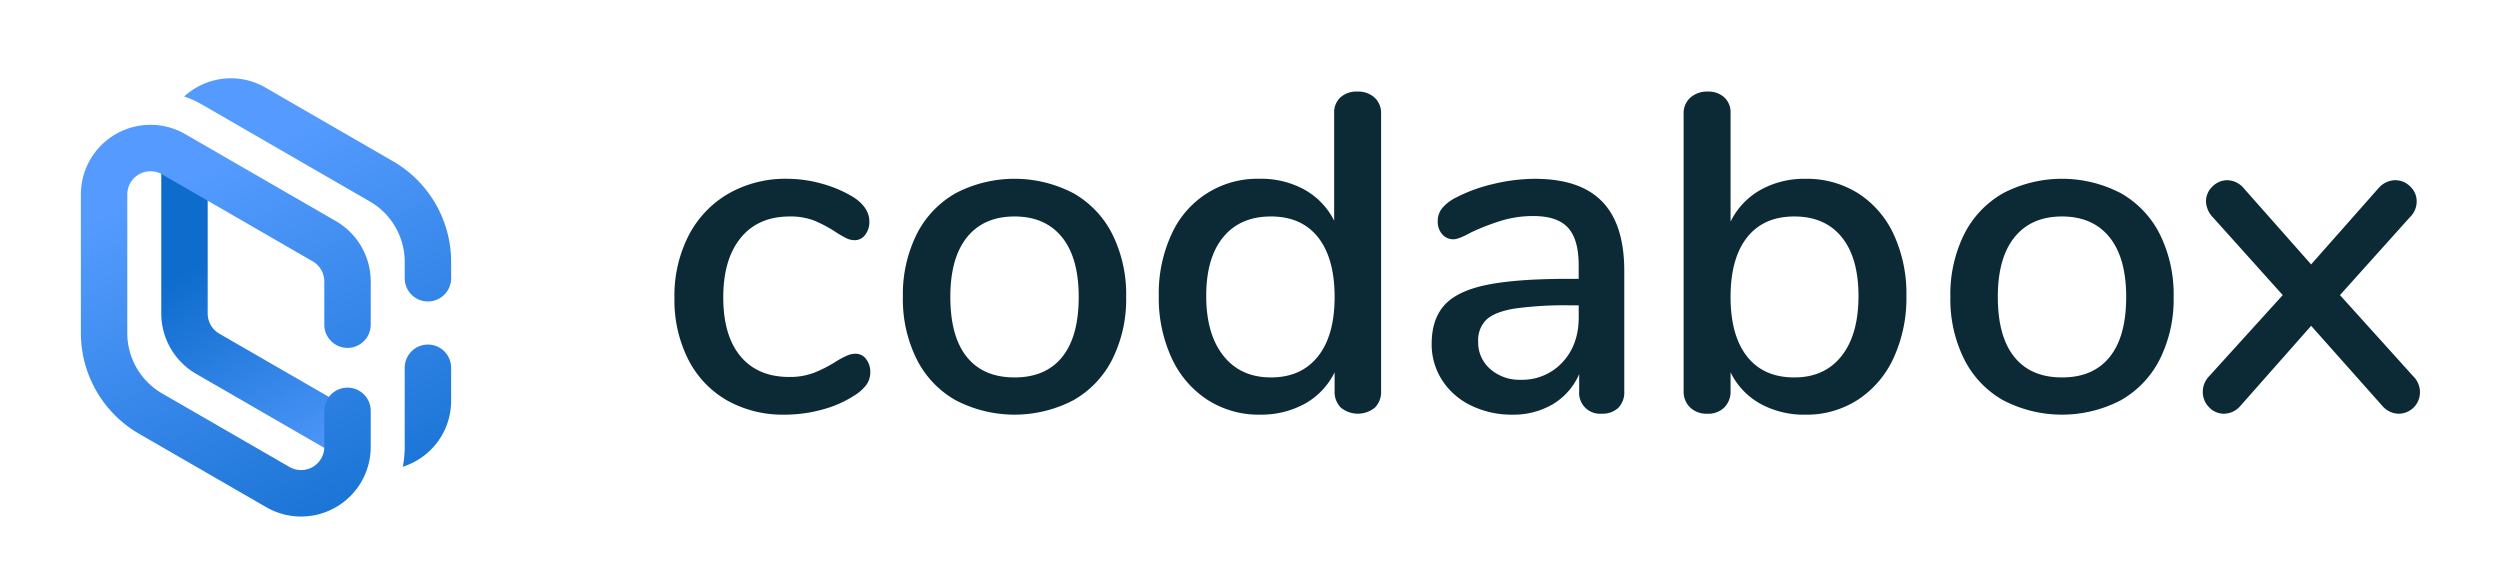
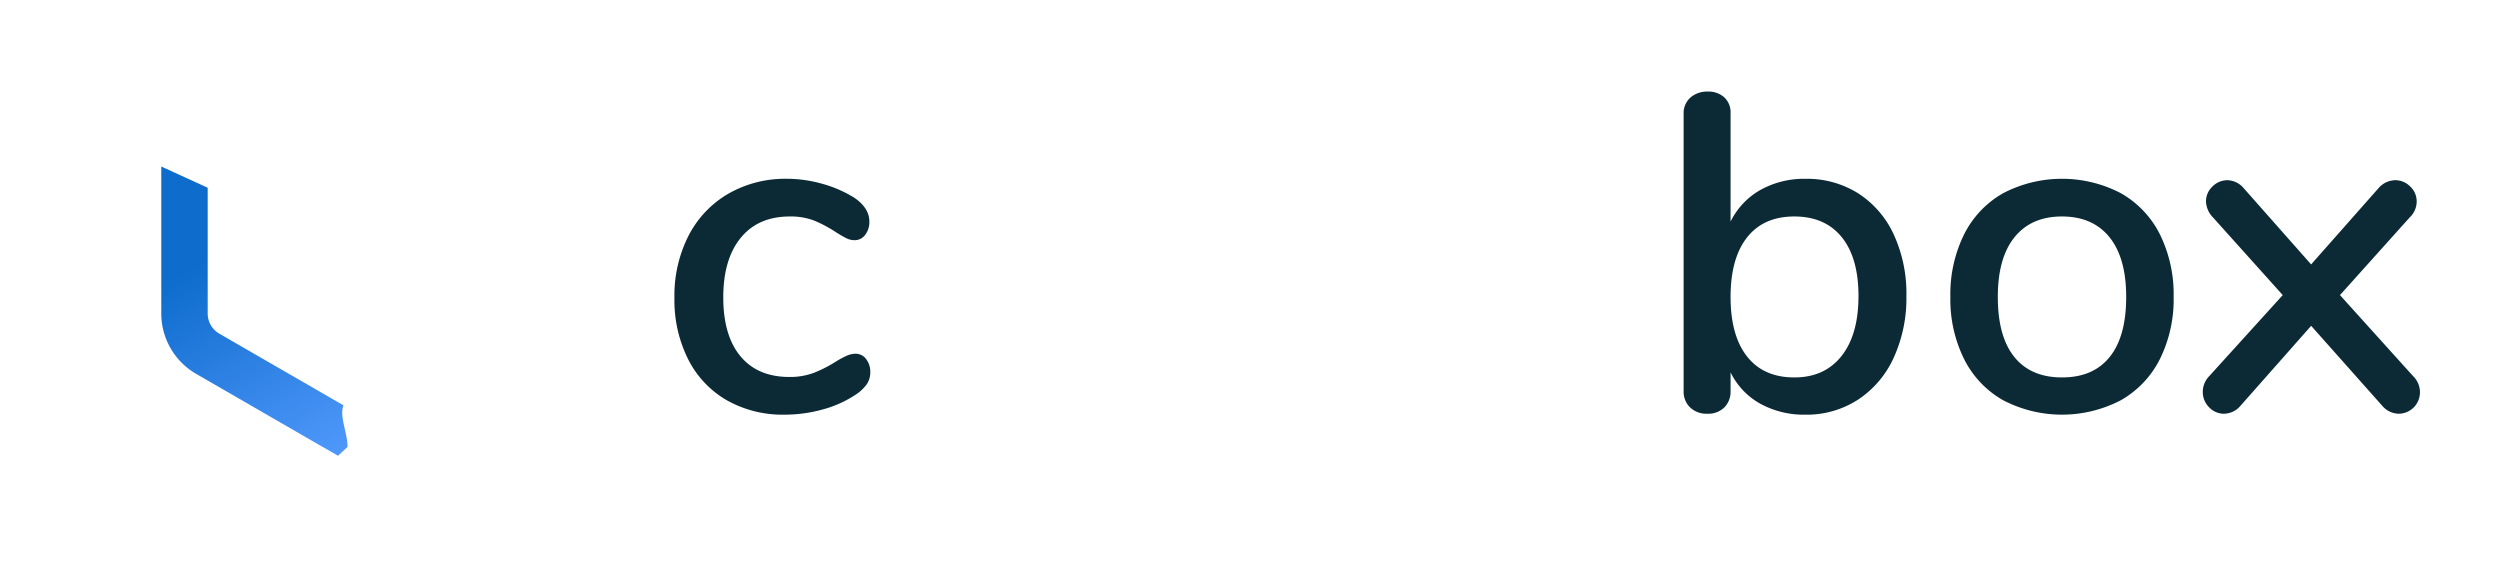
<svg xmlns="http://www.w3.org/2000/svg" xmlns:xlink="http://www.w3.org/1999/xlink" id="Layer_1" data-name="Layer 1" viewBox="0 0 754 177.44">
  <defs>
    <style>
      .cls-1 {
        fill: #0b2a35;
      }

      .cls-2 {
        fill: url(#linear-gradient);
      }

      .cls-3 {
        fill: url(#linear-gradient-2);
      }
    </style>
    <linearGradient id="linear-gradient" x1="95.307" y1="32.713" x2="59.586" y2="100.247" gradientTransform="matrix(1, 0, 0, -1, 0, 180)" gradientUnits="userSpaceOnUse">
      <stop offset="0" stop-color="#559bff" />
      <stop offset="1" stop-color="#0d6ccc" />
    </linearGradient>
    <linearGradient id="linear-gradient-2" x1="62.513" y1="129.606" x2="118.327" y2="5.699" xlink:href="#linear-gradient" />
  </defs>
  <g>
    <g>
      <path class="cls-1" d="M219.19,120.71a29.614,29.614,0,0,1-11.64-12.35,39.711,39.711,0,0,1-4.14-18.52,39.73,39.73,0,0,1,4.28-18.8,30.967,30.967,0,0,1,12-12.63,34.532,34.532,0,0,1,17.68-4.49,39.249,39.249,0,0,1,10.73,1.54,36.702,36.702,0,0,1,9.61,4.21c2.99,2.06,4.49,4.44,4.49,7.16a6.311,6.311,0,0,1-1.26,4,3.911,3.911,0,0,1-3.23,1.61,5.663,5.663,0,0,1-2.53-.63,36.758,36.758,0,0,1-3.23-1.89,38.879,38.879,0,0,0-6.52-3.44,19.76,19.76,0,0,0-7.23-1.19q-9.54,0-14.8,6.45-5.265,6.45-5.26,17.96,0,11.505,5.19,17.75,5.19,6.24,14.73,6.24a20.389,20.389,0,0,0,7.44-1.26,39.185,39.185,0,0,0,6.59-3.37,26.098,26.098,0,0,1,3.09-1.68,6.816,6.816,0,0,1,2.81-.7,3.951,3.951,0,0,1,3.23,1.61,6.311,6.311,0,0,1,1.26,4,6.438,6.438,0,0,1-1.05,3.58,12.41,12.41,0,0,1-3.58,3.3,33.764,33.764,0,0,1-9.82,4.35,42.611,42.611,0,0,1-11.36,1.54A34.197,34.197,0,0,1,219.19,120.71Z" />
-       <path class="cls-1" d="M288.23,120.71a29.267,29.267,0,0,1-11.78-12.42,40.477,40.477,0,0,1-4.14-18.73,40.81,40.81,0,0,1,4.14-18.87,29.387,29.387,0,0,1,11.78-12.42,38.389,38.389,0,0,1,35.5,0,29.327,29.327,0,0,1,11.78,12.42,40.81,40.81,0,0,1,4.14,18.87,40.477,40.477,0,0,1-4.14,18.73,29.387,29.387,0,0,1-11.78,12.42,38.389,38.389,0,0,1-35.5,0Zm32.13-13.05q4.98-6.165,4.98-18.1,0-11.79-5.05-18.03-5.055-6.24-14.31-6.24t-14.31,6.24q-5.055,6.24-5.05,18.03,0,11.925,4.98,18.1,4.98,6.18,14.38,6.17Q315.37,113.845,320.36,107.66Z" />
-       <path class="cls-1" d="M414.58,29.44a6.374,6.374,0,0,1,1.96,4.91V117.9a6.681,6.681,0,0,1-1.89,5.05,8.112,8.112,0,0,1-10.24,0,6.681,6.681,0,0,1-1.89-5.05v-5.61a21.701,21.701,0,0,1-8.98,9.47,27.401,27.401,0,0,1-13.61,3.3,28.454,28.454,0,0,1-15.78-4.49,29.785,29.785,0,0,1-10.8-12.63,43.066,43.066,0,0,1-3.86-18.66,42.369,42.369,0,0,1,3.86-18.66,28.312,28.312,0,0,1,26.58-16.7,26.999,26.999,0,0,1,13.54,3.3,22.043,22.043,0,0,1,8.91,9.33V34.07a6.11,6.11,0,0,1,1.89-4.7,7.231,7.231,0,0,1,5.12-1.75A7.349,7.349,0,0,1,414.58,29.44Zm-17.11,78.08q5.055-6.315,5.05-17.96,0-11.64-4.98-17.96-4.98-6.315-14.24-6.31-9.255,0-14.38,6.24-5.13,6.24-5.12,17.75,0,11.505,5.19,18.03t14.31,6.52Q392.42,113.845,397.47,107.52Z" />
-       <path class="cls-1" d="M483.22,60.8q6.66,6.87,6.66,20.9v36.34a6.609,6.609,0,0,1-1.82,4.98,6.987,6.987,0,0,1-5.05,1.75,6.275,6.275,0,0,1-6.73-6.73v-5.19a19.766,19.766,0,0,1-7.93,9.05,23.455,23.455,0,0,1-12.28,3.16,27.725,27.725,0,0,1-12.35-2.74,21.189,21.189,0,0,1-8.77-7.65,19.836,19.836,0,0,1-3.16-10.94q0-7.44,3.86-11.71,3.855-4.275,12.77-6.1,8.91-1.815,24.48-1.82h3.23V80.03q0-7.86-3.23-11.36-3.225-3.51-10.38-3.51a33.099,33.099,0,0,0-9.26,1.26,69.365,69.365,0,0,0-9.54,3.65c-2.53,1.4-4.3,2.1-5.33,2.1a4.338,4.338,0,0,1-3.44-1.54,5.793,5.793,0,0,1-1.33-3.93,6.141,6.141,0,0,1,1.19-3.72,12.575,12.575,0,0,1,3.86-3.16,48.031,48.031,0,0,1,11.5-4.28,53.954,53.954,0,0,1,12.77-1.61Q476.56,53.93,483.22,60.8Zm-11.99,48.48q4.905-5.265,4.91-13.54V92.09h-2.53a109.998,109.998,0,0,0-16.84.98c-3.93.66-6.73,1.75-8.42,3.3a8.601,8.601,0,0,0-2.53,6.66,10.527,10.527,0,0,0,3.65,8.28,13.263,13.263,0,0,0,9.12,3.23A16.552,16.552,0,0,0,471.23,109.28Z" />
      <path class="cls-1" d="M560.38,58.28a29.186,29.186,0,0,1,10.73,12.35,42.509,42.509,0,0,1,3.86,18.66,43.098,43.098,0,0,1-3.86,18.66,29.845,29.845,0,0,1-10.8,12.63,28.454,28.454,0,0,1-15.78,4.49,27.401,27.401,0,0,1-13.61-3.3,21.701,21.701,0,0,1-8.98-9.47v5.61a6.733,6.733,0,0,1-1.89,4.98,6.924,6.924,0,0,1-5.12,1.89,7.172,7.172,0,0,1-5.19-1.89,6.59,6.59,0,0,1-1.96-4.98V34.35a6.286,6.286,0,0,1,2.03-4.91,7.597,7.597,0,0,1,5.26-1.82,7.069,7.069,0,0,1,4.98,1.75,6.11,6.11,0,0,1,1.89,4.7V66.84a22.141,22.141,0,0,1,8.98-9.54,26.988,26.988,0,0,1,13.61-3.37A28.983,28.983,0,0,1,560.38,58.28Zm-4.98,49.1q5.115-6.45,5.12-18.1,0-11.505-5.05-17.75-5.055-6.24-14.31-6.24T526.92,71.6q-4.98,6.315-4.98,17.96,0,11.64,4.98,17.96,4.98,6.315,14.24,6.31Q550.28,113.845,555.4,107.38Z" />
      <path class="cls-1" d="M604.15,120.71a29.268,29.268,0,0,1-11.78-12.42,40.477,40.477,0,0,1-4.14-18.73,40.81,40.81,0,0,1,4.14-18.87,29.387,29.387,0,0,1,11.78-12.42,38.389,38.389,0,0,1,35.5,0,29.327,29.327,0,0,1,11.78,12.42,40.81,40.81,0,0,1,4.14,18.87,40.477,40.477,0,0,1-4.14,18.73,29.387,29.387,0,0,1-11.78,12.42,38.389,38.389,0,0,1-35.5,0Zm32.13-13.05q4.98-6.165,4.98-18.1,0-11.79-5.05-18.03-5.055-6.24-14.31-6.24t-14.31,6.24q-5.055,6.24-5.05,18.03,0,11.925,4.98,18.1,4.98,6.18,14.38,6.17Q631.305,113.845,636.28,107.66Z" />
      <path class="cls-1" d="M729.86,118.33a6.453,6.453,0,0,1-6.45,6.45,6.644,6.644,0,0,1-4.91-2.38L697.04,98.27,675.72,122.4a6.66,6.66,0,0,1-4.91,2.38,6.129,6.129,0,0,1-4.56-1.96,6.454,6.454,0,0,1-1.89-4.63,6.788,6.788,0,0,1,1.96-4.77L688.47,89,667.43,65.57a7.263,7.263,0,0,1-2.1-4.77,6.093,6.093,0,0,1,1.96-4.56,6.304,6.304,0,0,1,4.49-1.89,6.673,6.673,0,0,1,4.91,2.39l20.34,23.01,20.34-23.01a6.808,6.808,0,0,1,5.05-2.39,6.304,6.304,0,0,1,4.49,1.89,6.093,6.093,0,0,1,1.96,4.56,6.576,6.576,0,0,1-2.1,4.77L705.73,89l22.03,24.41A6.771,6.771,0,0,1,729.86,118.33Z" />
    </g>
    <g>
      <path class="cls-2" d="M103.59,122.25,66.14,100.63a7.021,7.021,0,0,1-3.5-6.06V56.63l-14-6.41V94.56a21.056,21.056,0,0,0,10.5,18.19l42.8,24.71,2.88-2.67C104.81,130.44,102.28,125.58,103.59,122.25Z" />
-       <path class="cls-3" d="M129.06,103.92a6.995,6.995,0,0,0-7,7v23.86a32.118,32.118,0,0,1-.57,6,21.626,21.626,0,0,0,4.07-1.81,20.788,20.788,0,0,0,10.5-18.19v-9.87A6.993,6.993,0,0,0,129.06,103.92Zm-10.5-55.27L80.14,26.46a20.767,20.767,0,0,0-21,0,21.558,21.558,0,0,0-3.6,2.62,31.353,31.353,0,0,1,5.48,2.51l12.11,6.99a.01.01,0,0,1,.01.01l38.42,22.18a21.056,21.056,0,0,1,10.5,18.19v4.96a7,7,0,1,0,14,0V78.96A35.074,35.074,0,0,0,118.56,48.65ZM101.31,66.69,55.89,40.46a21,21,0,0,0-31.5,18.19v41.83a35.108,35.108,0,0,0,17.5,30.31l38.42,22.18a21,21,0,0,0,31.5-18.19V123.91a7,7,0,0,0-14,0v10.87a7,7,0,0,1-10.5,6.06L48.89,118.66a21.056,21.056,0,0,1-10.5-18.19V58.65a7,7,0,0,1,10.5-6.06L94.31,78.82a7.021,7.021,0,0,1,3.5,6.06V97.92a7,7,0,1,0,14,0V84.87A21.052,21.052,0,0,0,101.31,66.69Z" />
    </g>
  </g>
</svg>